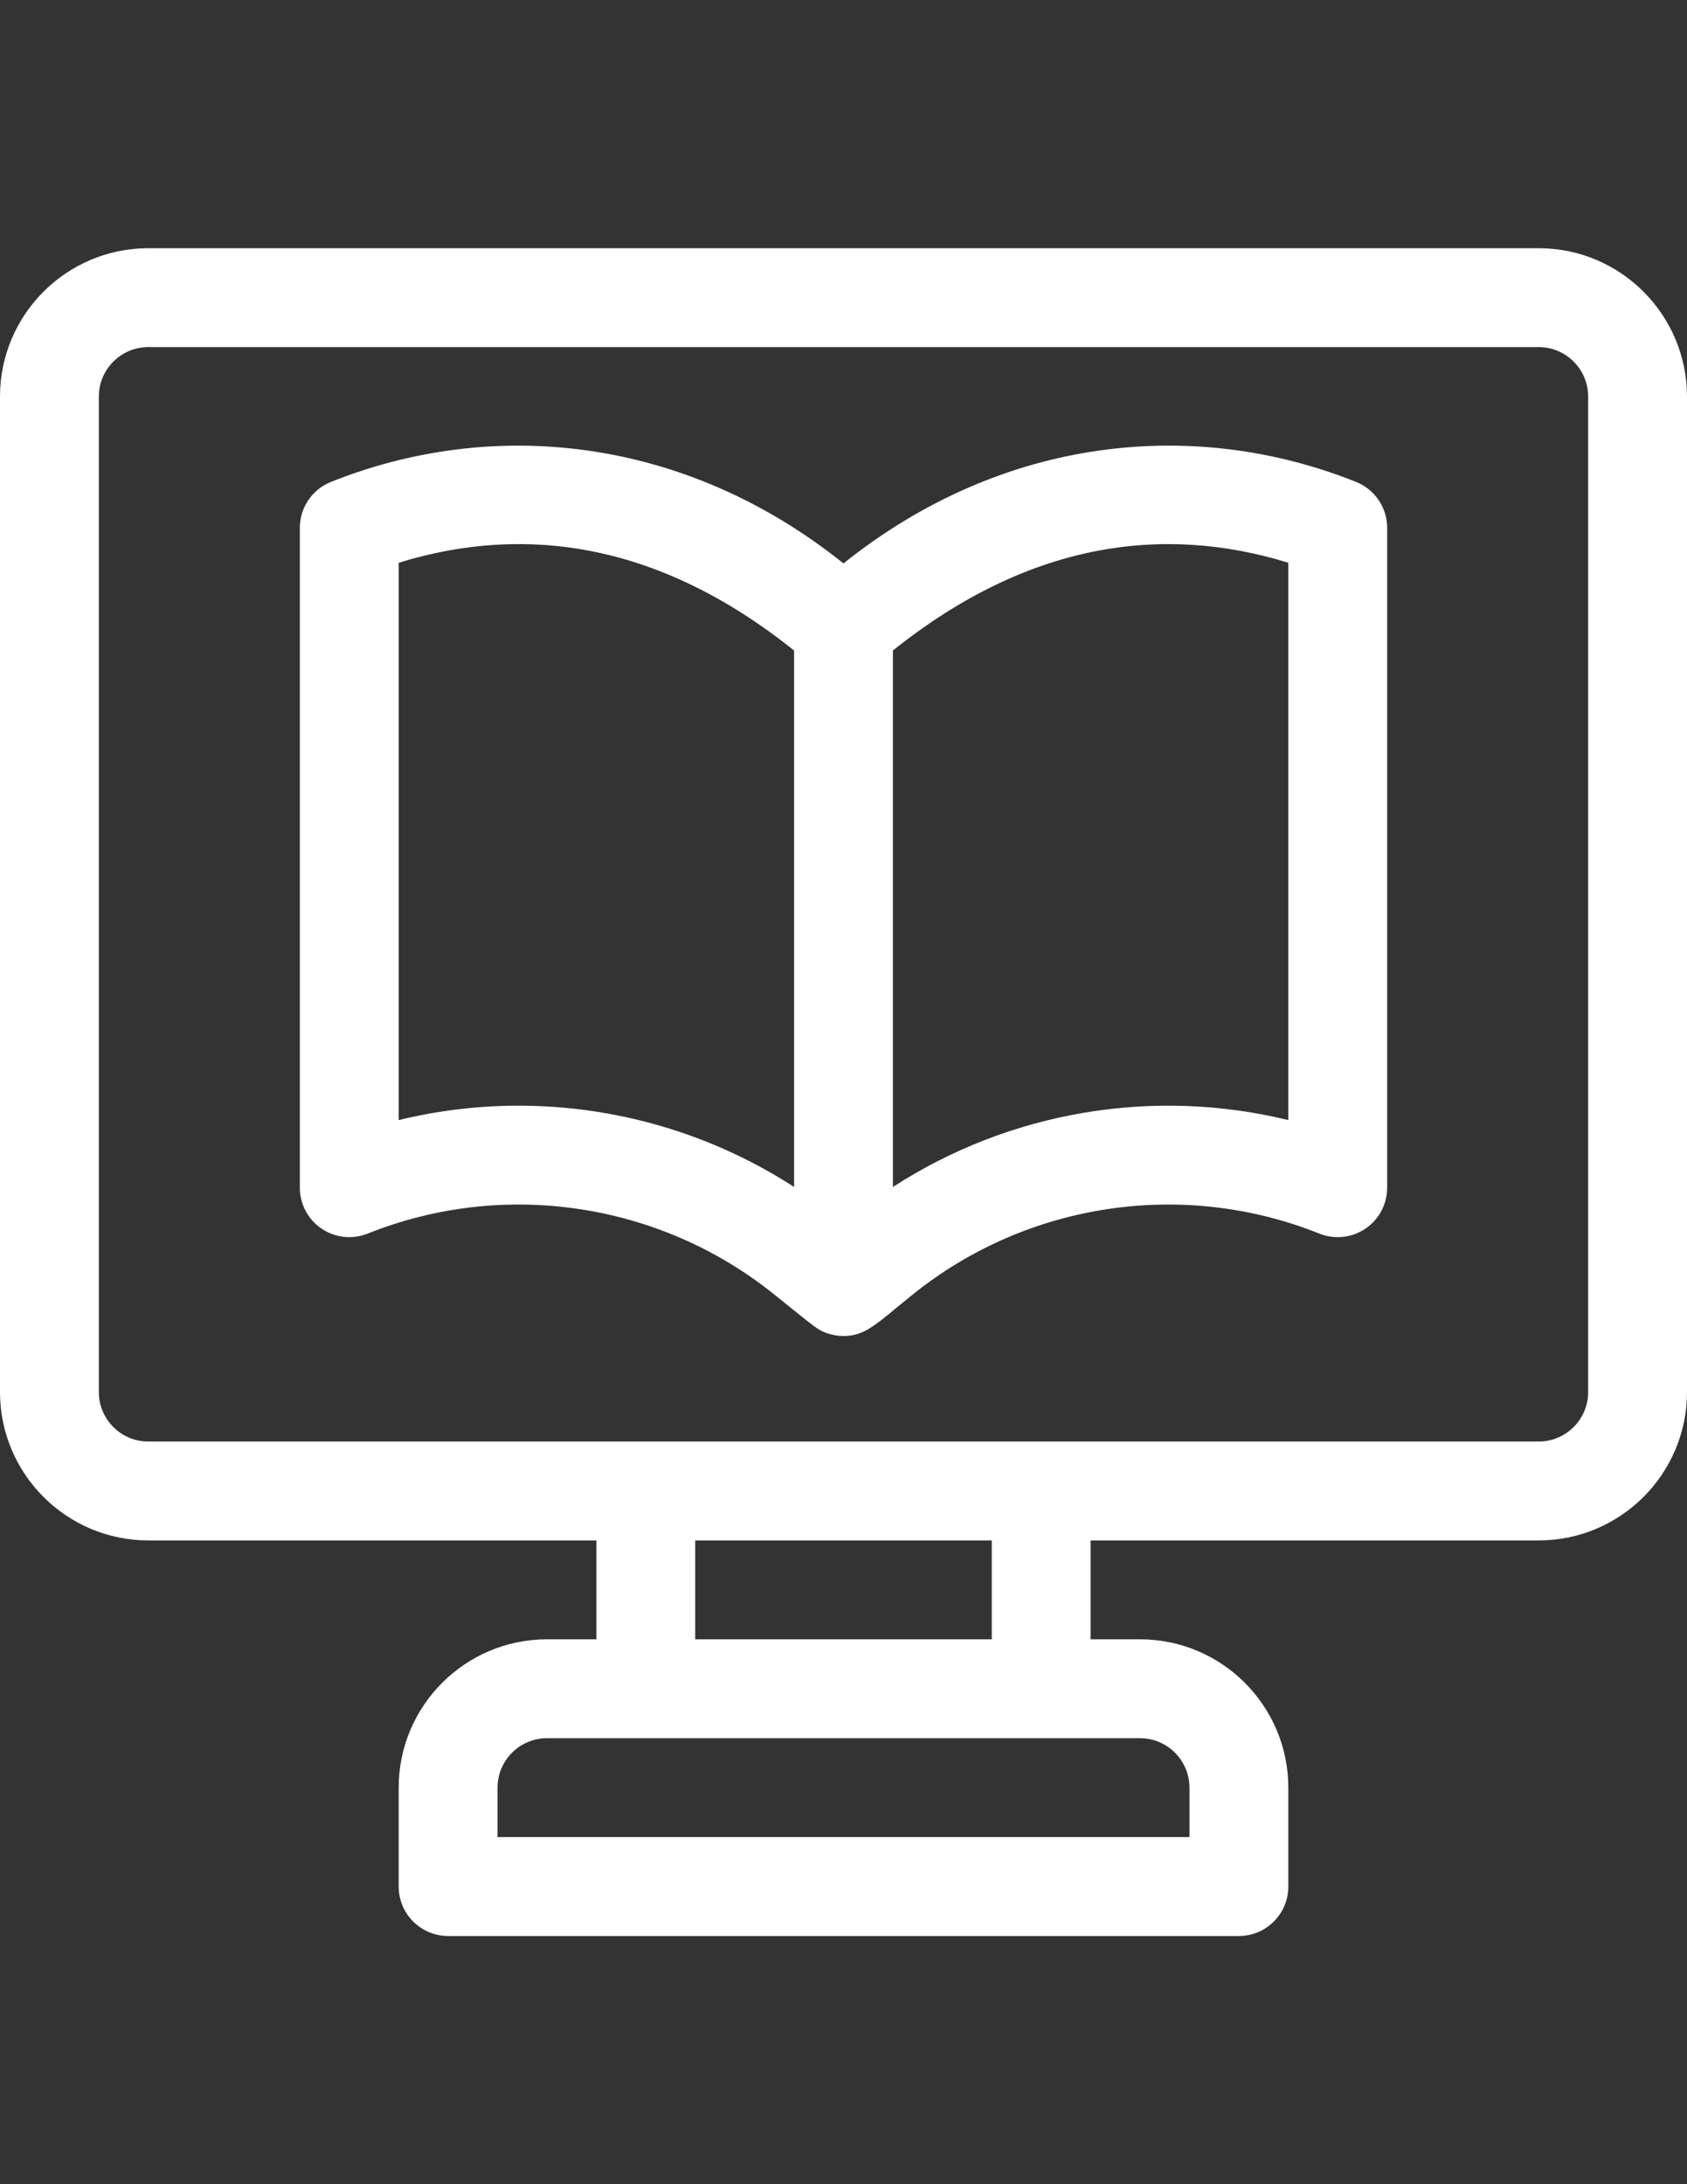
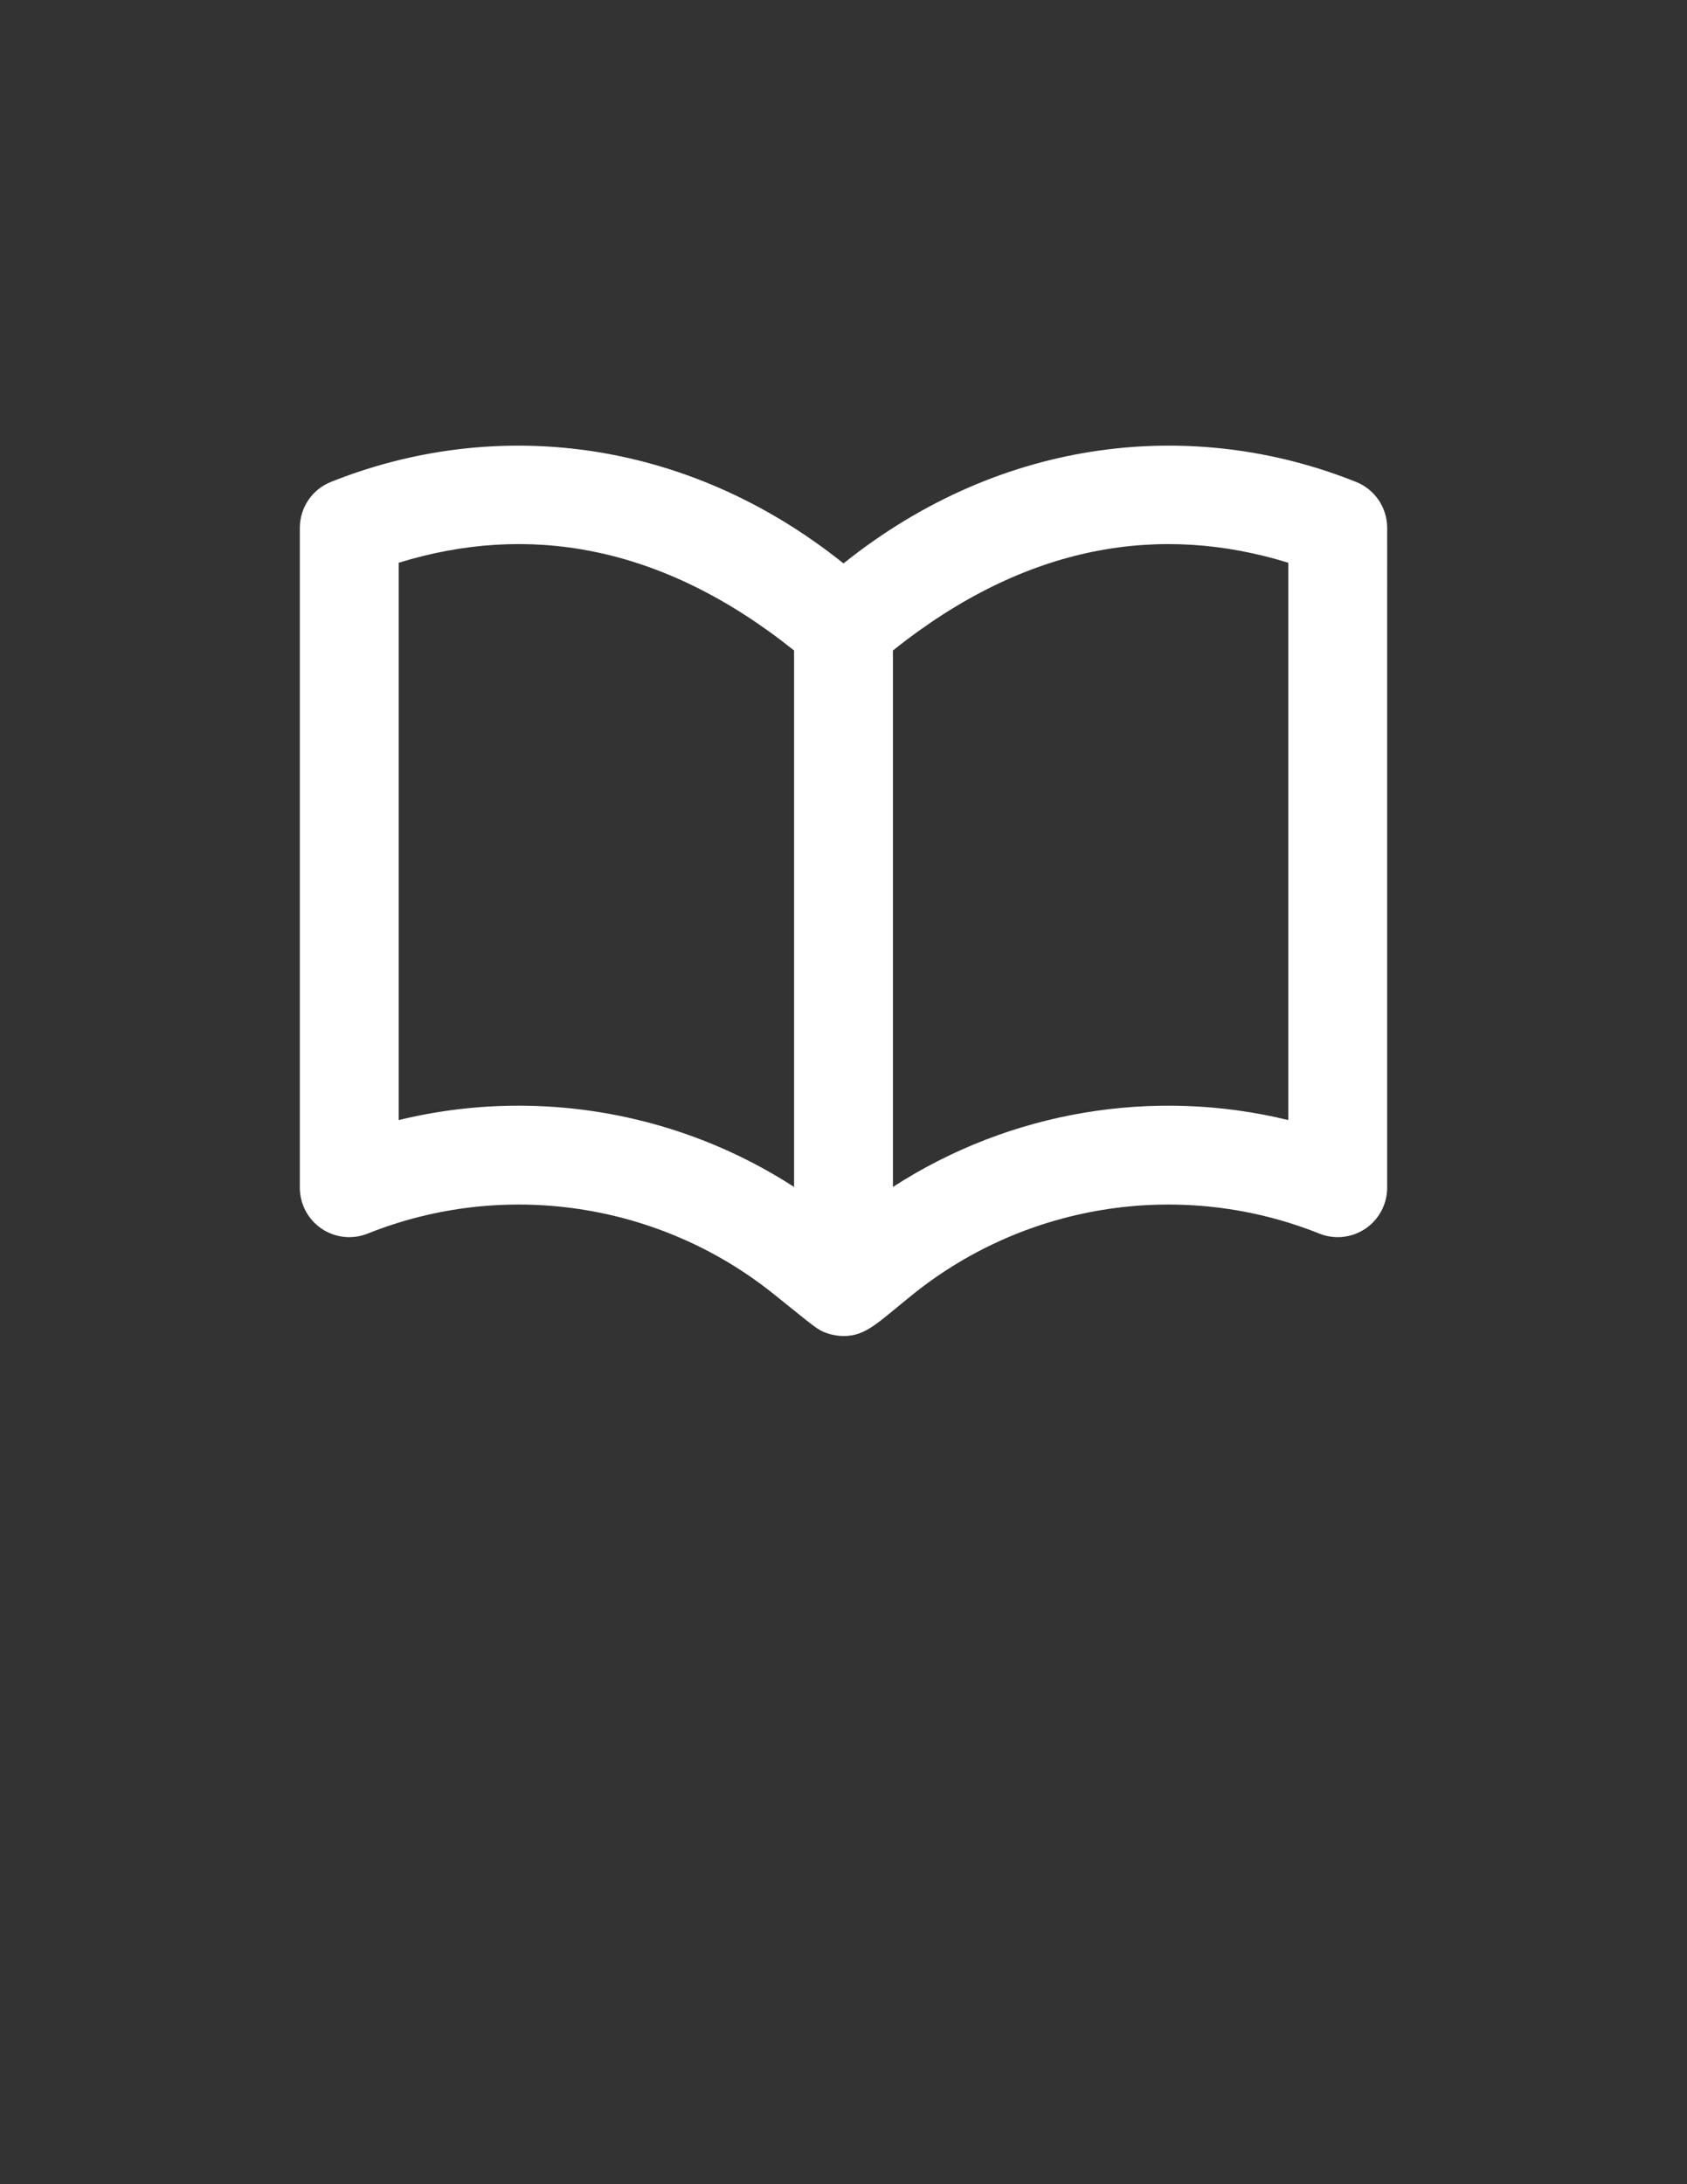
<svg xmlns="http://www.w3.org/2000/svg" version="1.1" id="Capa_1" x="0px" y="0px" width="612px" height="792px" viewBox="0 0 612 792" enable-background="new 0 0 612 792" xml:space="preserve">
  <rect x="0" y="0" width="612" height="792" fill="#333333" stroke="none" />
  <g>
    <g>
-       <path fill="#FFFFFF" d="M558.211,90H53.789C24.13,90,0,114.13,0,143.789v360.984c0,29.66,24.13,53.789,53.789,53.789h162.563    v35.859h-17.93c-29.659,0-53.789,24.13-53.789,53.789v35.859c0,9.902,8.027,17.93,17.93,17.93h286.875    c9.901,0,17.93-8.027,17.93-17.93v-35.859c0-29.659-24.13-53.789-53.789-53.789h-17.93v-35.859h162.563    c29.659,0,53.789-24.129,53.789-53.789V143.789C612,114.13,587.87,90,558.211,90z M413.578,630.281    c9.886,0,17.93,8.044,17.93,17.93v17.93H180.492v-17.93c0-9.886,8.043-17.93,17.93-17.93    C206.963,630.281,405.031,630.281,413.578,630.281z M252.211,594.422v-35.859h107.578v35.859H252.211z M576.141,504.773    c0,9.887-8.044,17.93-17.93,17.93H377.719H234.281H53.789c-9.887,0-17.93-8.043-17.93-17.93V143.789    c0-9.886,8.043-17.93,17.93-17.93h504.422c9.886,0,17.93,8.044,17.93,17.93V504.773z" />
-     </g>
+       </g>
  </g>
  <g>
    <g>
      <path fill="#FFFFFF" d="M491.954,174.749C433.622,151.415,364.067,157.842,306,204.296    c-57.833-46.267-127.358-52.982-185.956-29.546c-6.808,2.722-11.271,9.315-11.271,16.647v239.267    c0,5.951,2.951,11.512,7.878,14.848c4.926,3.336,11.185,4.009,16.711,1.8c49.309-19.724,105.71-11.368,147.185,21.813    c15.258,12.205,15.805,13.03,19.569,14.338c0,0,0,0,0.001,0c1.684,0.585,3.915,0.989,5.865,0.991c0.005,0,0.01,0,0.015,0    c0.001,0,0.001,0,0.002,0c0.002,0,0.002,0,0.003,0c0.005,0,0.01,0,0.015,0c8.311-0.008,12.492-4.975,25.436-15.329    c41.474-33.18,97.875-41.536,147.186-21.812c5.524,2.209,11.783,1.535,16.71-1.8s7.879-8.897,7.879-14.849V191.396    C503.227,184.064,498.763,177.471,491.954,174.749z M288.071,430.395c-30.014-19.425-64.83-29.473-99.952-29.473    c-14.548,0-29.153,1.725-43.485,5.221V204.058c46.342-14.299,94.963-6.968,143.438,31.815V430.395z M467.367,406.142    c-48.93-11.933-100.99-3.221-143.438,24.254V235.874c48.792-39.038,97.488-45.994,143.438-31.815V406.142z" />
    </g>
  </g>
</svg>